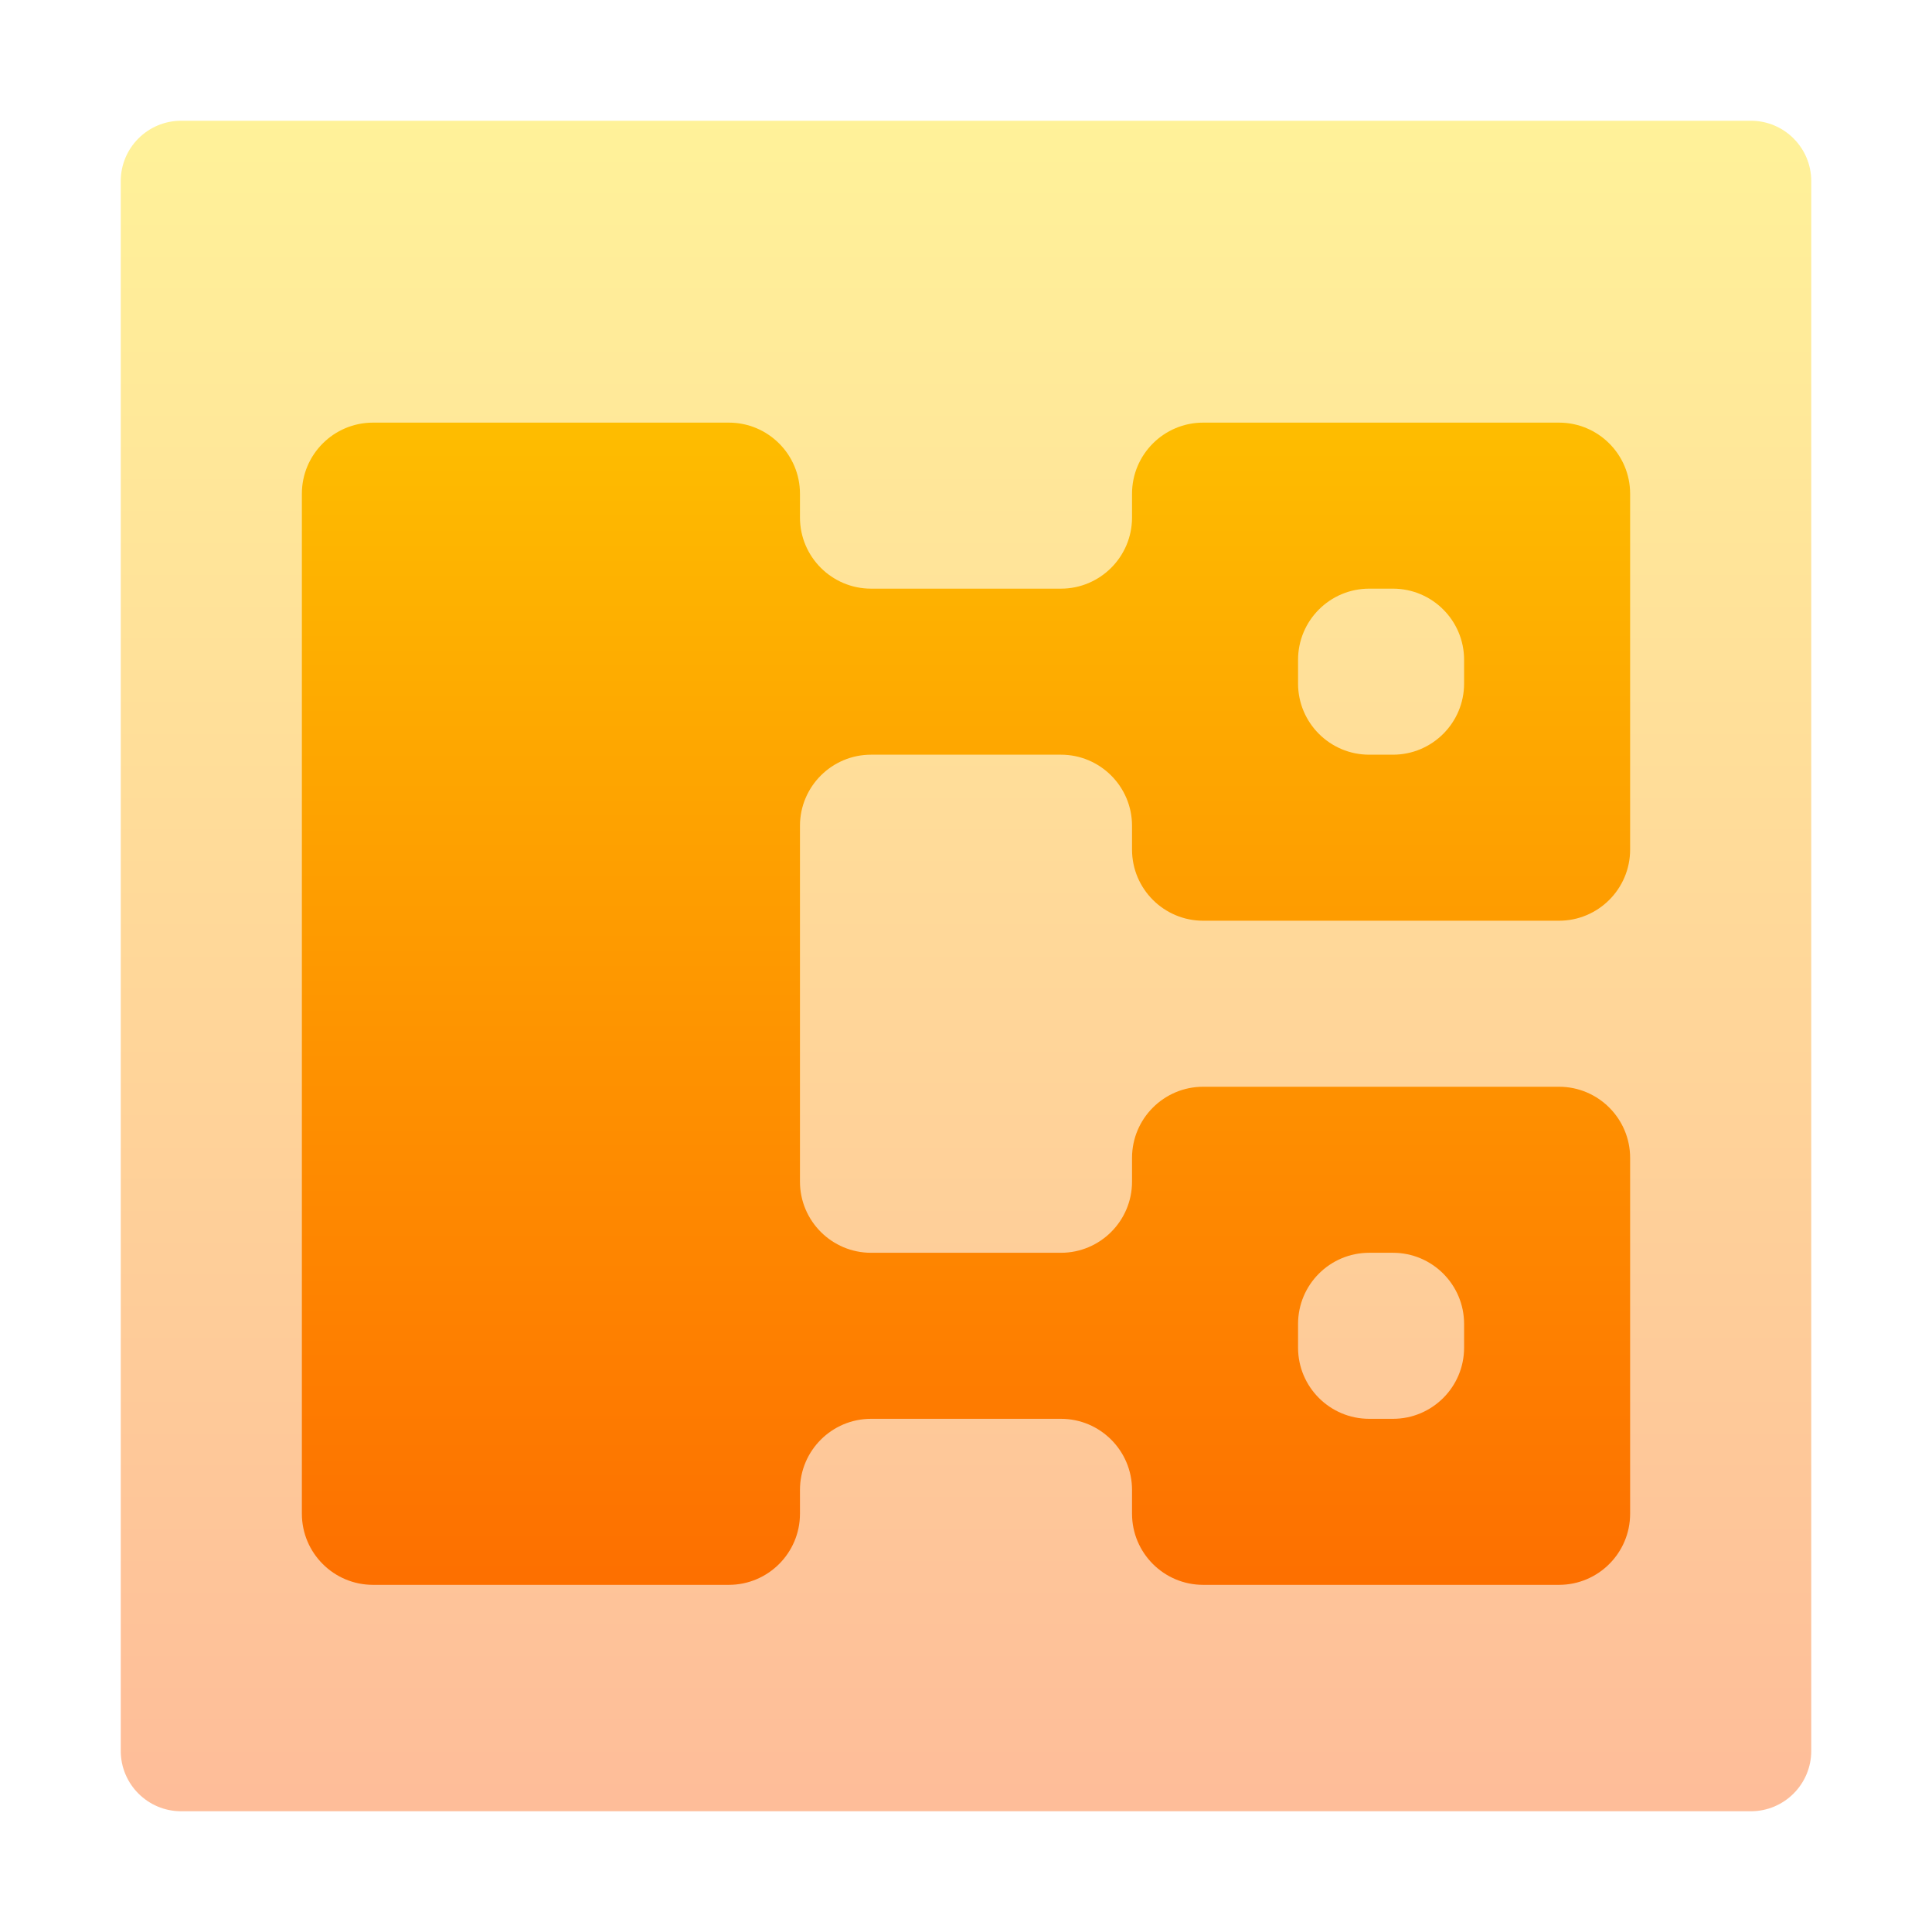
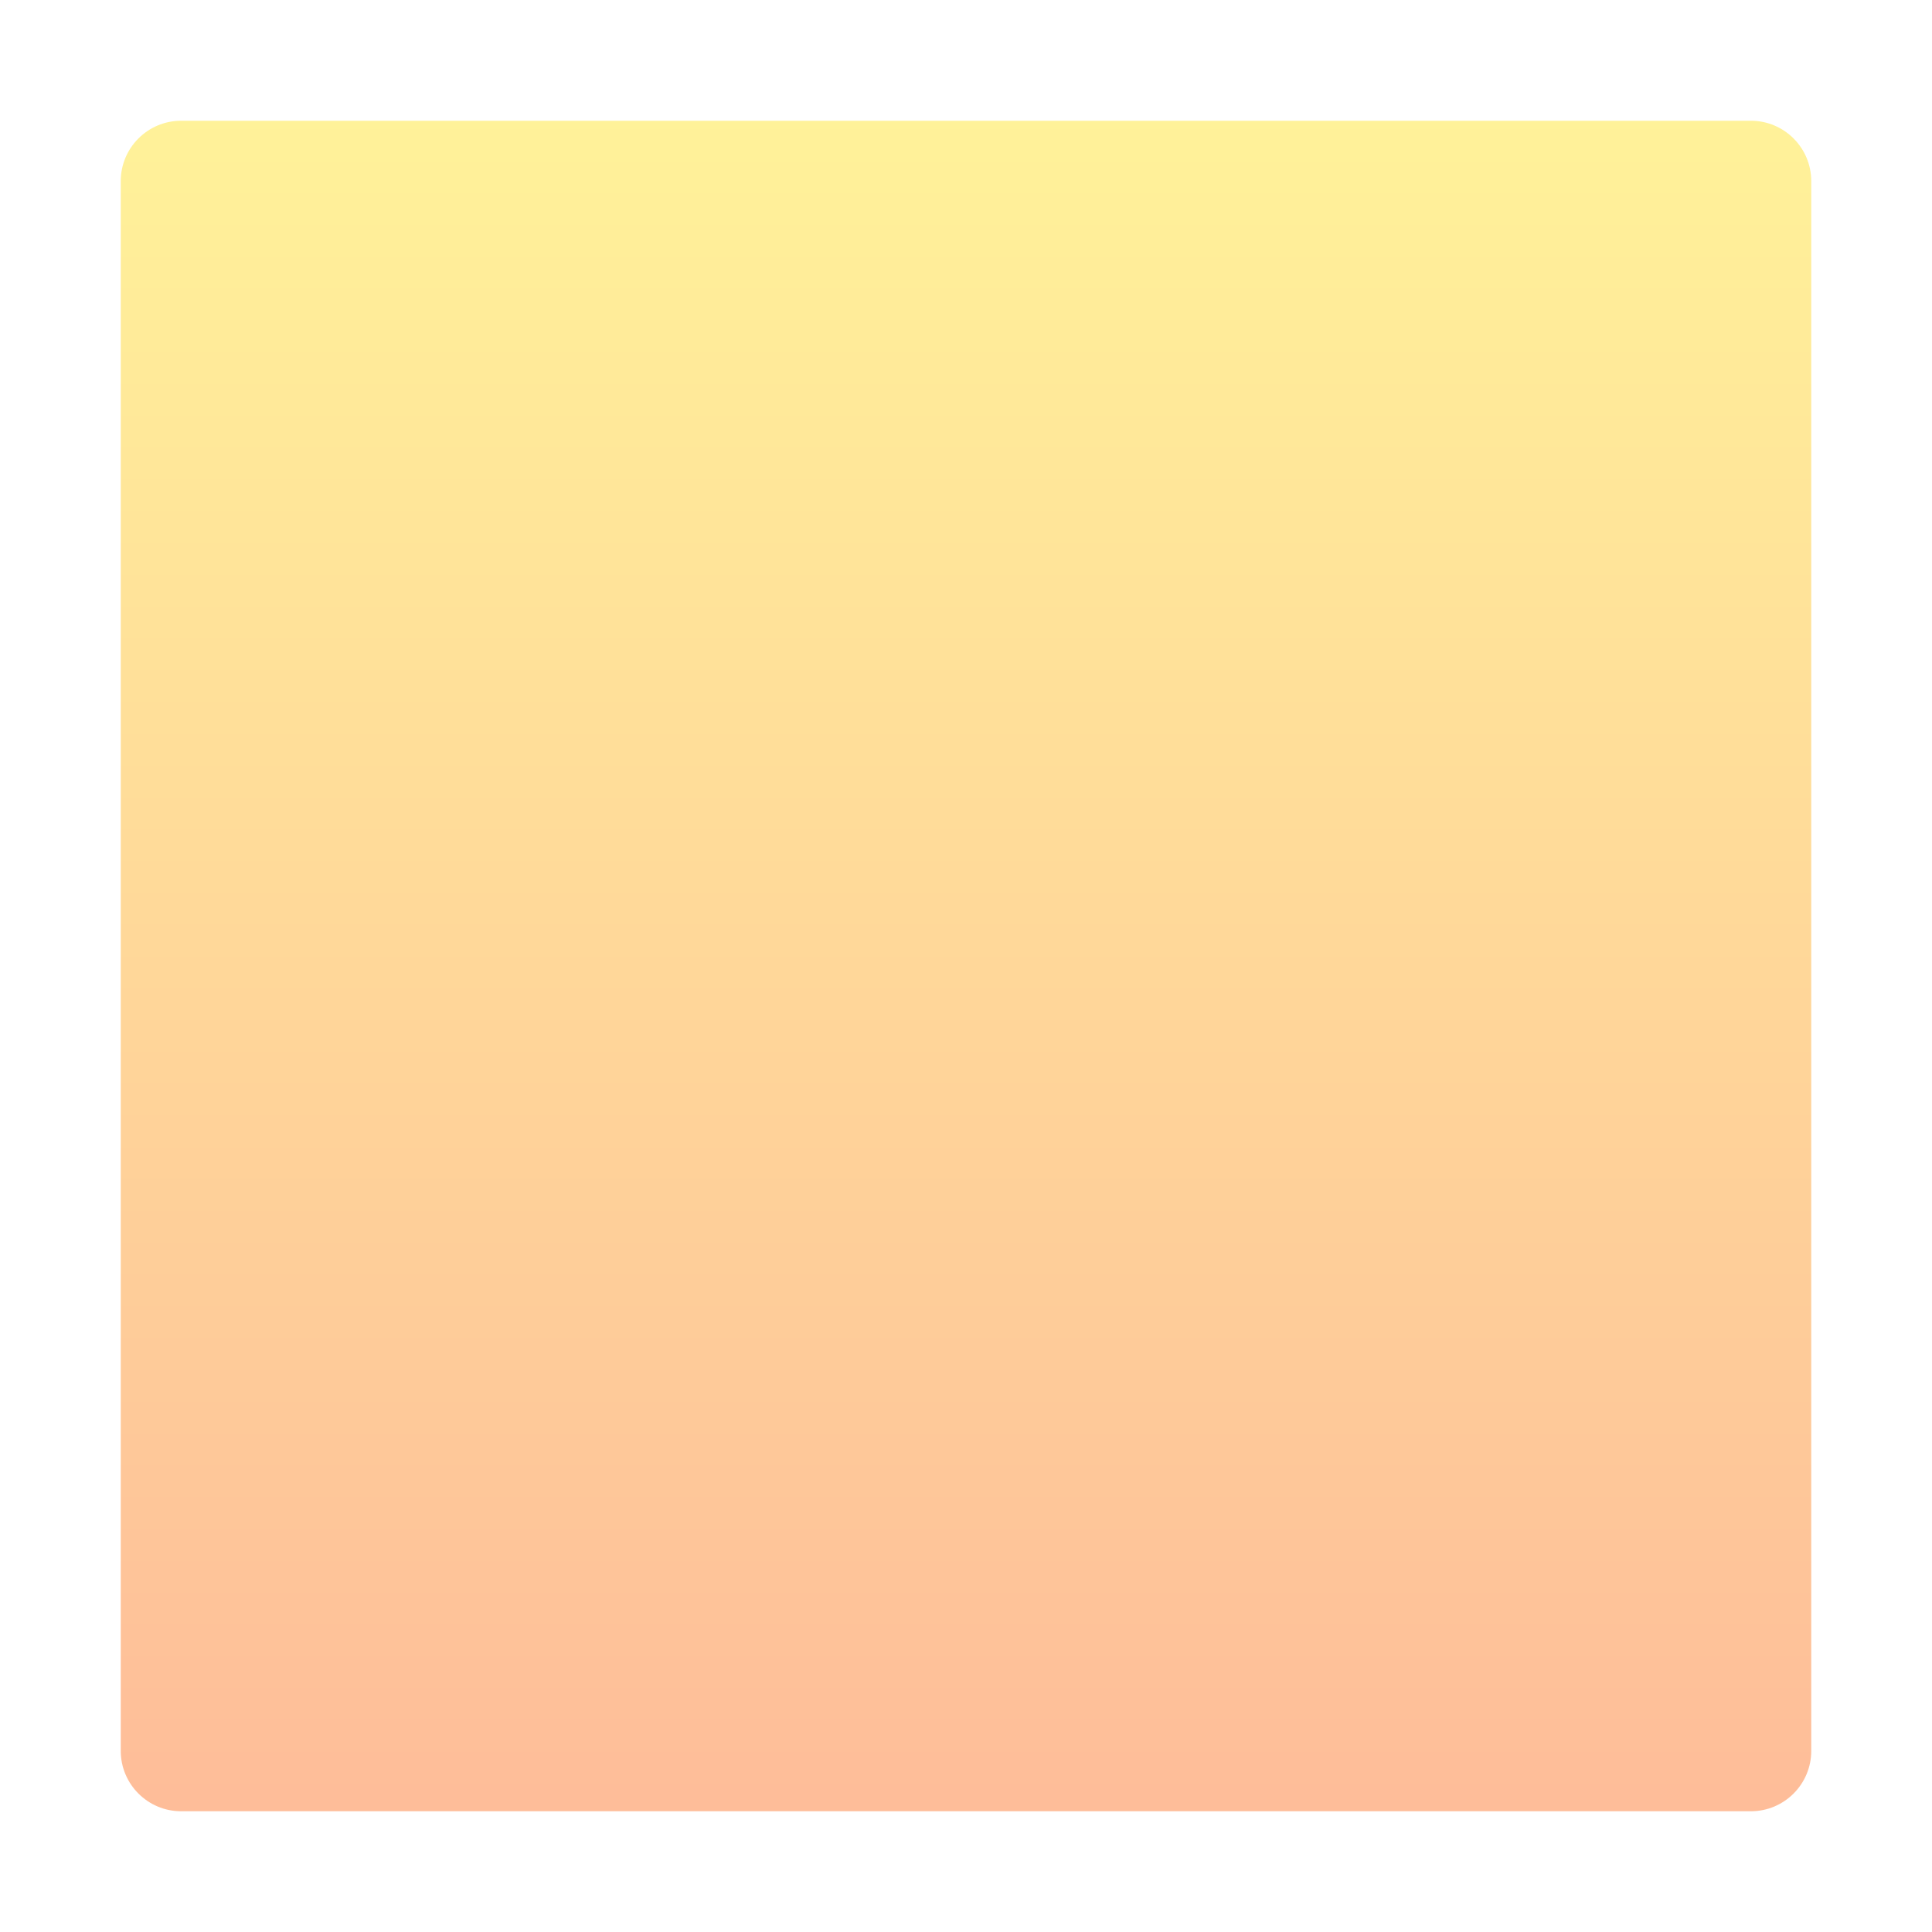
<svg xmlns="http://www.w3.org/2000/svg" width="16" height="16" viewBox="0 0 16 16" fill="none">
  <path opacity="0.4" d="M1.5 1C1.224 1 1 1.224 1 1.5V14.5C1 14.776 1.224 15 1.5 15H14.5C14.776 15 15 14.776 15 14.5V1.5C15 1.224 14.776 1 14.5 1H1.5Z" fill="url(#paint0_linear_87_124)" />
-   <path fill-rule="evenodd" clip-rule="evenodd" d="M3.089 3.5C2.764 3.5 2.5 3.764 2.5 4.089V12.536C2.5 12.861 2.764 13.125 3.089 13.125H6.036C6.361 13.125 6.625 12.861 6.625 12.536V12.339C6.625 12.014 6.889 11.75 7.214 11.75H8.786C9.111 11.75 9.375 12.014 9.375 12.339V12.536C9.375 12.861 9.639 13.125 9.964 13.125H12.911C13.236 13.125 13.5 12.861 13.5 12.536V9.589C13.5 9.264 13.236 9 12.911 9H9.964C9.639 9 9.375 9.264 9.375 9.589V9.786C9.375 10.111 9.111 10.375 8.786 10.375H7.214C6.889 10.375 6.625 10.111 6.625 9.786V6.839C6.625 6.514 6.889 6.25 7.214 6.25H8.786C9.111 6.25 9.375 6.514 9.375 6.839V7.036C9.375 7.361 9.639 7.625 9.964 7.625H12.911C13.236 7.625 13.5 7.361 13.5 7.036V4.089C13.5 3.764 13.236 3.5 12.911 3.5H9.964C9.639 3.5 9.375 3.764 9.375 4.089V4.286C9.375 4.611 9.111 4.875 8.786 4.875H7.214C6.889 4.875 6.625 4.611 6.625 4.286V4.089C6.625 3.764 6.361 3.5 6.036 3.5H3.089ZM10.75 5.464C10.75 5.139 11.014 4.875 11.339 4.875H11.536C11.861 4.875 12.125 5.139 12.125 5.464V5.661C12.125 5.986 11.861 6.25 11.536 6.25H11.339C11.014 6.25 10.75 5.986 10.75 5.661V5.464ZM10.75 10.964C10.75 10.639 11.014 10.375 11.339 10.375H11.536C11.861 10.375 12.125 10.639 12.125 10.964V11.161C12.125 11.486 11.861 11.75 11.536 11.75H11.339C11.014 11.75 10.75 11.486 10.75 11.161V10.964Z" fill="url(#paint1_linear_87_124)" />
  <defs>
    <linearGradient id="paint0_linear_87_124" x1="8" y1="15" x2="8" y2="1" gradientUnits="userSpaceOnUse">
      <stop stop-color="#FD5900" />
      <stop offset="1" stop-color="#FFDE00" />
    </linearGradient>
    <linearGradient id="paint1_linear_87_124" x1="8" y1="15.875" x2="8" y2="-0.625" gradientUnits="userSpaceOnUse">
      <stop stop-color="#FD5900" />
      <stop offset="1" stop-color="#FFDE00" />
    </linearGradient>
  </defs>
</svg>